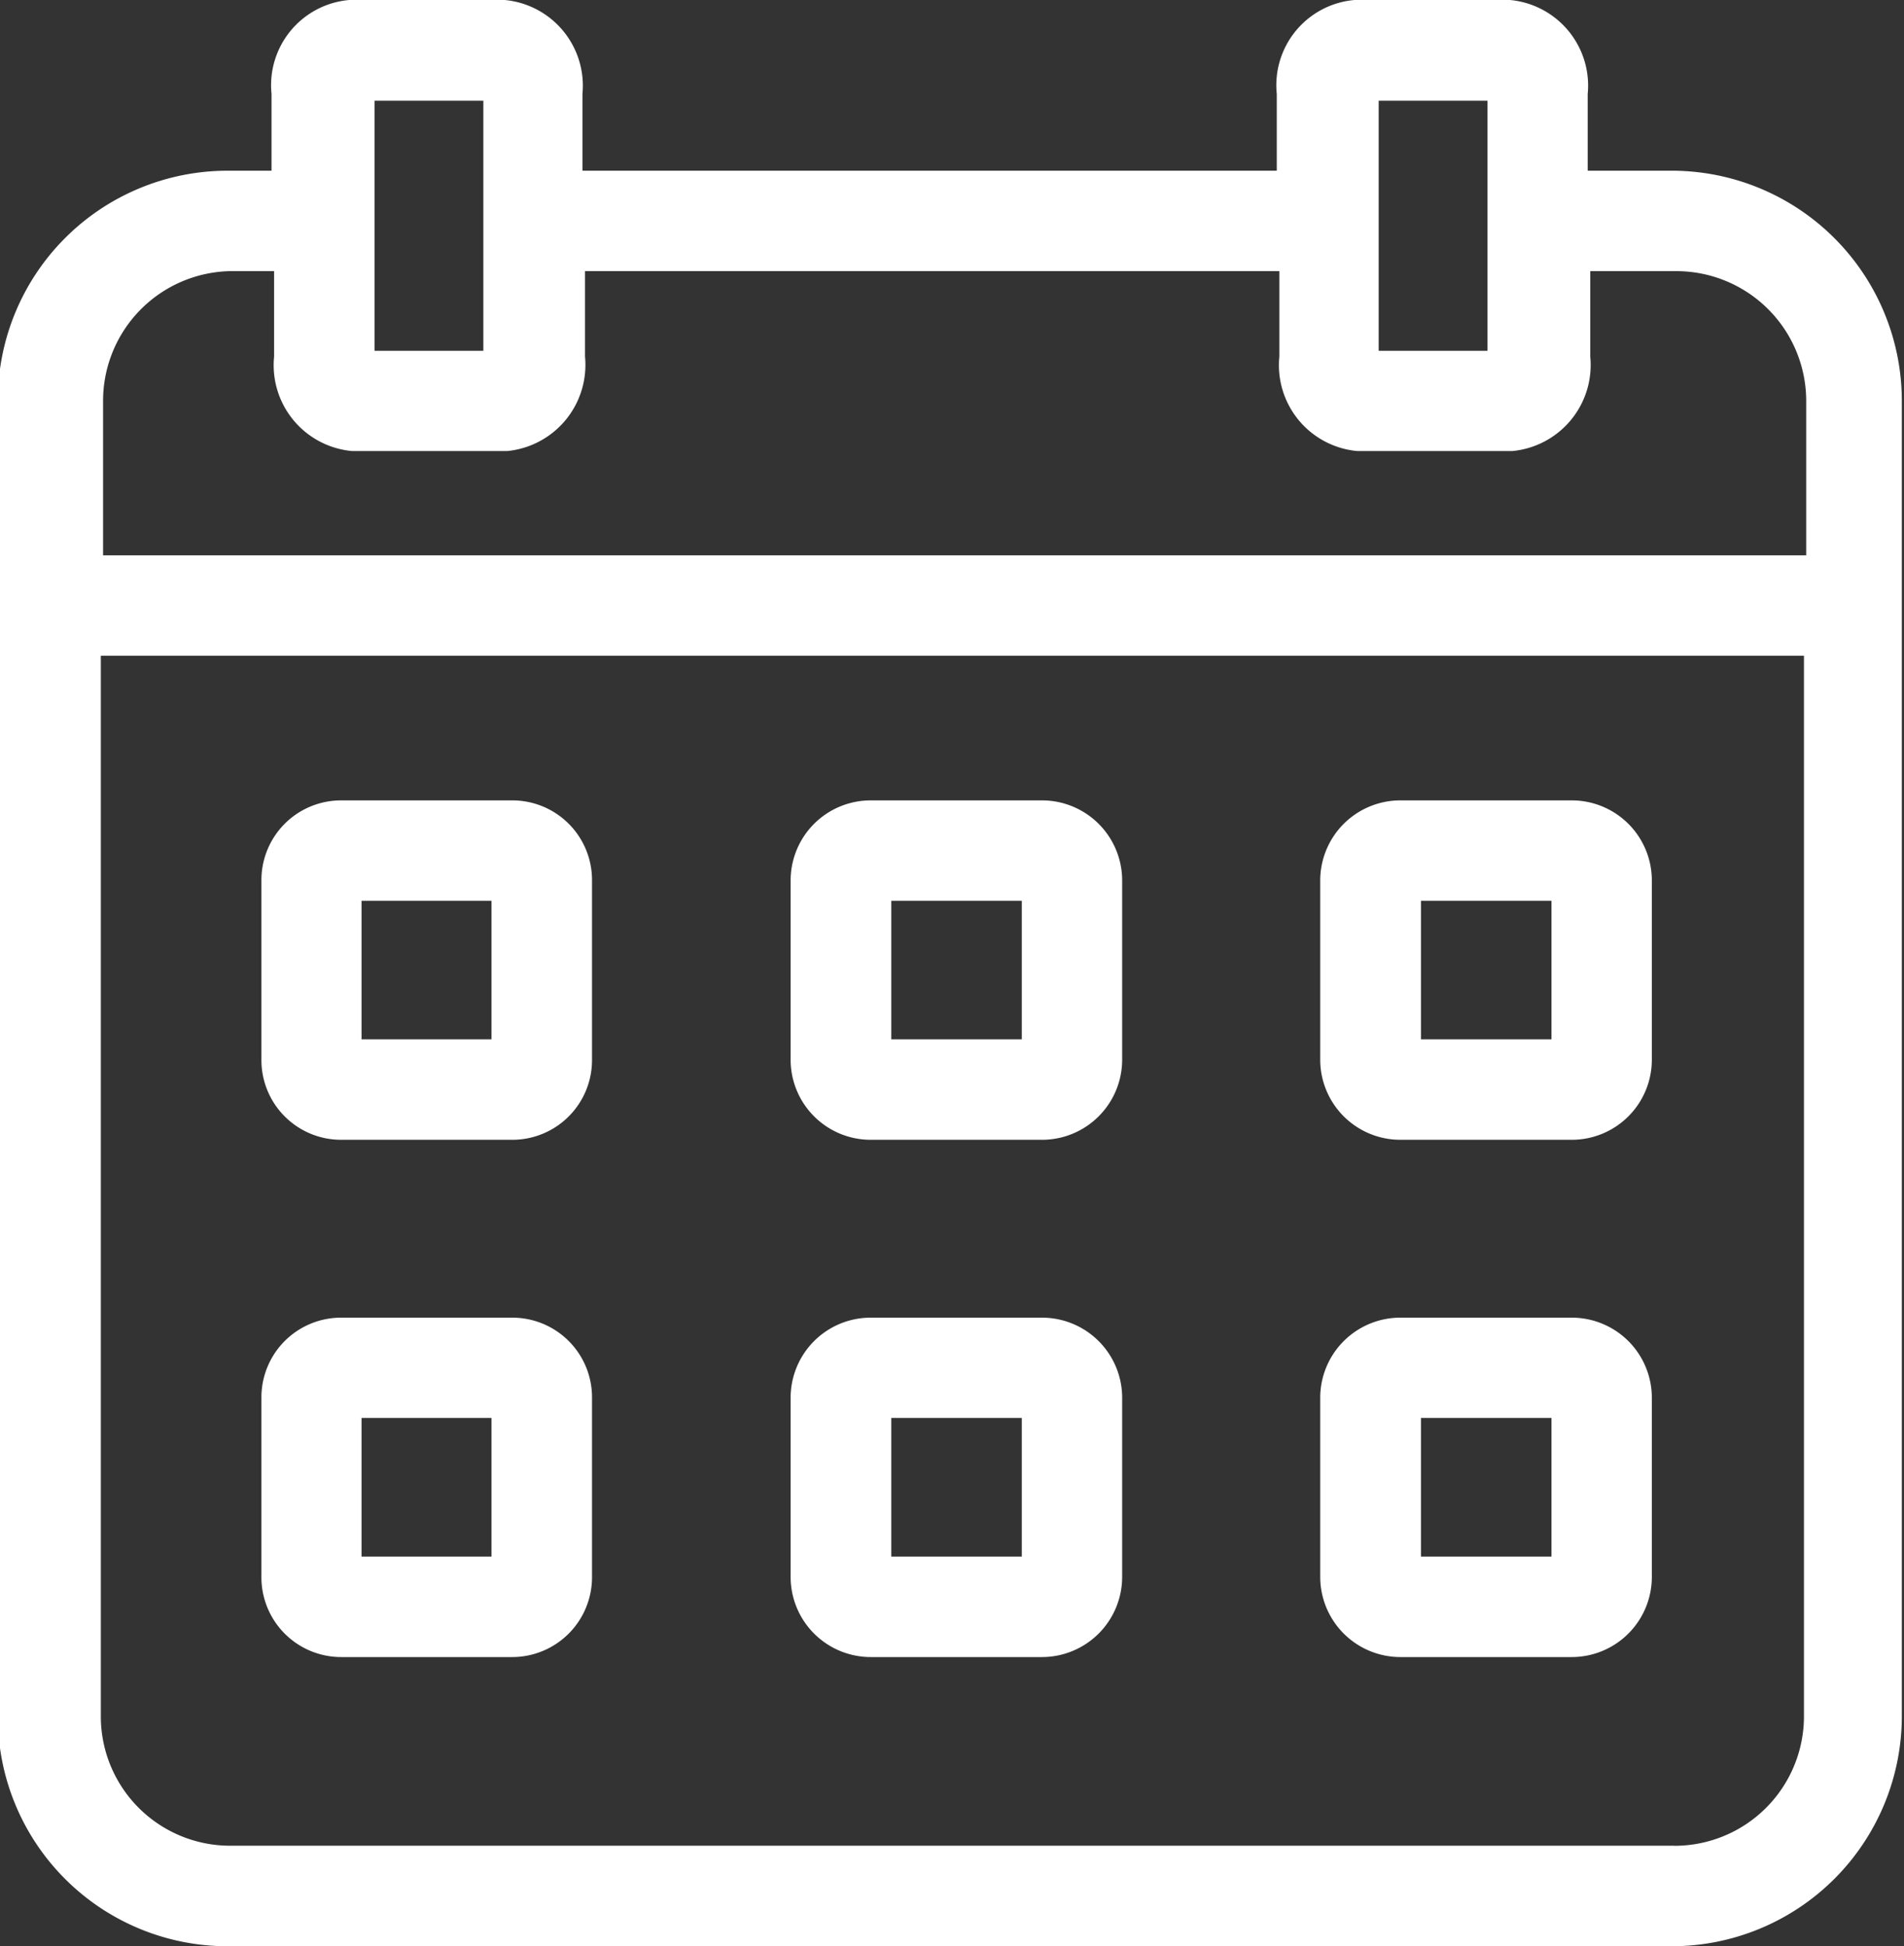
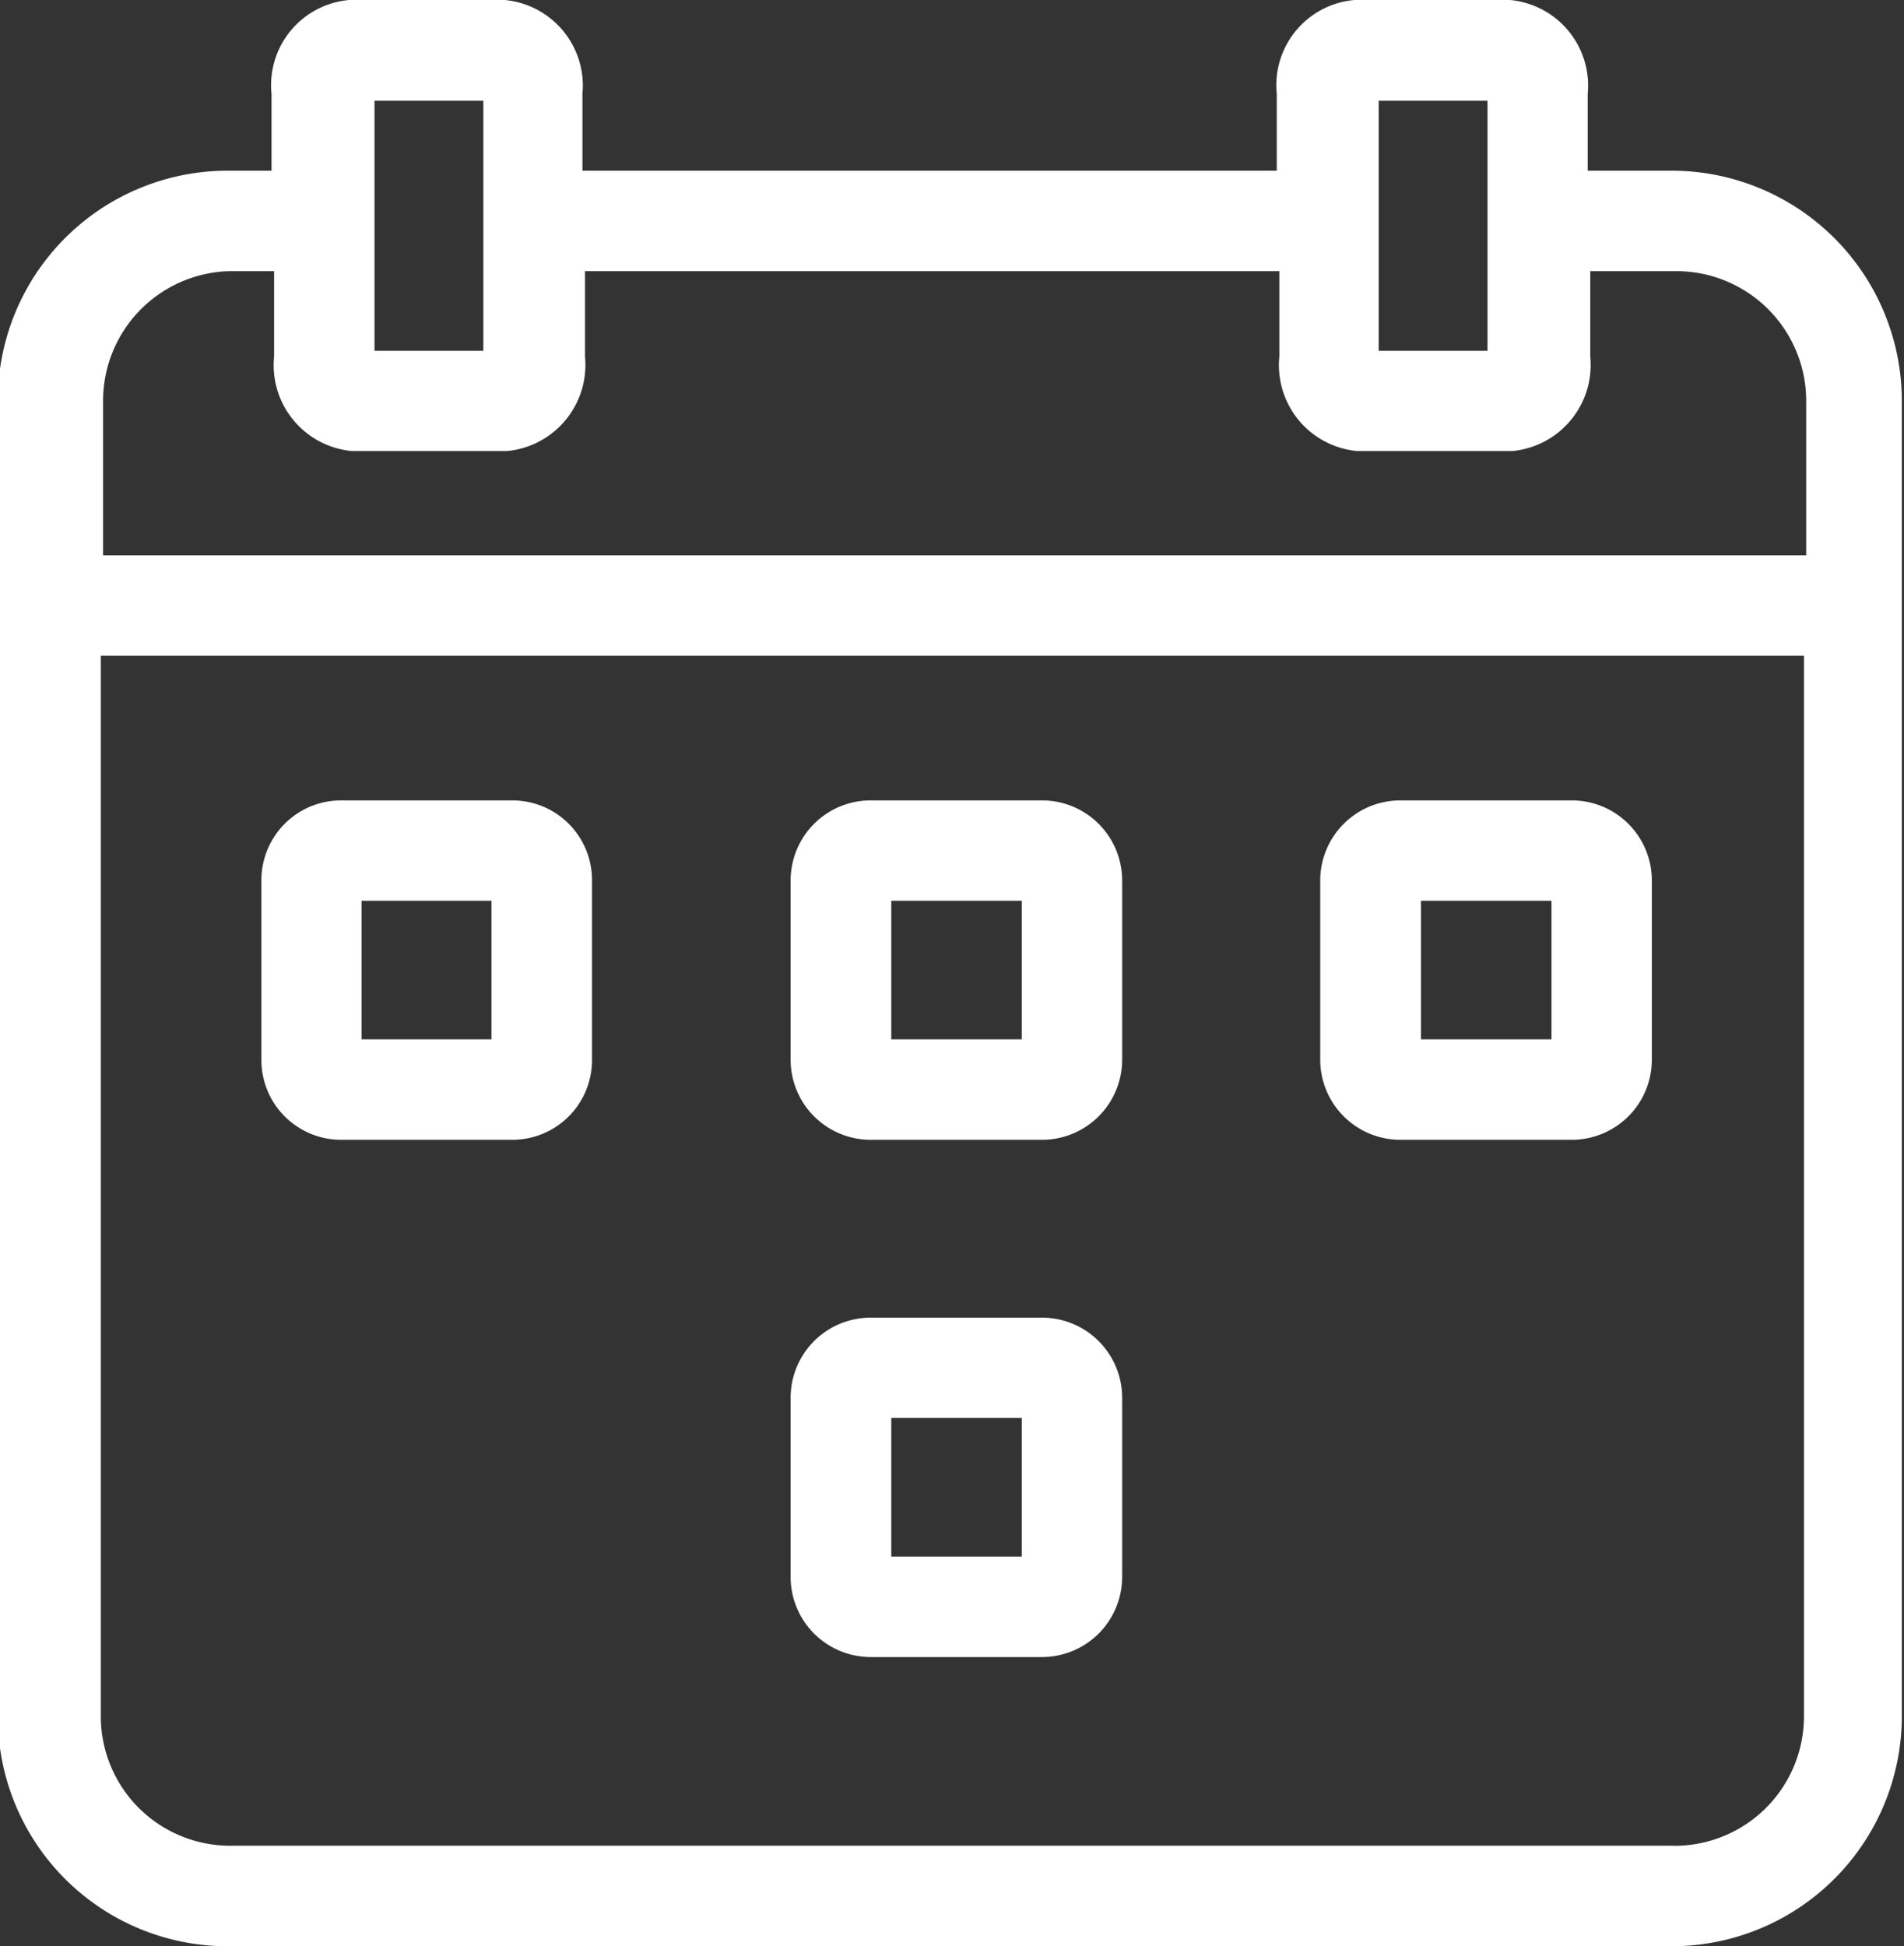
<svg xmlns="http://www.w3.org/2000/svg" width="24.494" height="25.036" viewBox="0 0 24.494 25.036">
  <rect x="0" y="0" width="24.494" height="25.036" fill="#333333" stroke="none" />
  <g id="Groupe_51" data-name="Groupe 51" transform="translate(-2813.932 -401.15)">
    <path id="Tracé_111" data-name="Tracé 111" d="M2835.468,403.346h-1.111v-.988a1.106,1.106,0,0,0-1-1.208h-2a1.1,1.1,0,0,0-1,1.208v.988h-8.932v-.988a1.107,1.107,0,0,0-1-1.208h-2a1.1,1.1,0,0,0-1,1.208v.988h-.569a2.956,2.956,0,0,0-2.952,2.959v16.929a2.955,2.955,0,0,0,2.952,2.952h18.583a2.961,2.961,0,0,0,2.959-2.952V406.305A2.962,2.962,0,0,0,2835.468,403.346Zm-3.8,0v-.9h1.4v3.217h-1.4v-2.312Zm-12.918,0v-.9h1.4v3.217h-1.4v-2.312Zm-1.861,1.292h.569v1.1a1.109,1.109,0,0,0,1,1.214h2a1.113,1.113,0,0,0,1-1.214v-1.1h8.932v1.1a1.109,1.109,0,0,0,1,1.214h2a1.112,1.112,0,0,0,1-1.214v-1.1h1.111a1.671,1.671,0,0,1,1.667,1.667v1.989h-21.91v-1.989A1.669,1.669,0,0,1,2816.884,404.638Zm18.583,20.255h-18.583a1.664,1.664,0,0,1-1.66-1.66V409.586h21.91v13.648A1.666,1.666,0,0,1,2835.468,424.894Z" transform="translate(0 0)" fill="#fff" />
    <path id="Tracé_112" data-name="Tracé 112" d="M2819.053,406.944h-2.2a1.025,1.025,0,0,0-1.027,1.027v2.312a1.025,1.025,0,0,0,1.027,1.027h2.2a1.025,1.025,0,0,0,1.026-1.027v-2.312A1.025,1.025,0,0,0,2819.053,406.944Zm-.267,3.074h-1.672v-1.783h1.672Z" transform="translate(1.469 4.502)" fill="#fff" />
    <path id="Tracé_113" data-name="Tracé 113" d="M2822.886,406.944h-2.2a1.03,1.03,0,0,0-1.032,1.027v2.312a1.03,1.03,0,0,0,1.032,1.027h2.2a1.031,1.031,0,0,0,1.033-1.027v-2.312A1.031,1.031,0,0,0,2822.886,406.944Zm-.258,3.074h-1.679v-1.783h1.679Z" transform="translate(4.449 4.502)" fill="#fff" />
    <path id="Tracé_114" data-name="Tracé 114" d="M2826.722,406.944h-2.2a1.031,1.031,0,0,0-1.034,1.027v2.312a1.031,1.031,0,0,0,1.034,1.027h2.2a1.03,1.03,0,0,0,1.032-1.027v-2.312A1.03,1.03,0,0,0,2826.722,406.944Zm-.259,3.074h-1.679v-1.783h1.679Z" transform="translate(7.428 4.502)" fill="#fff" />
-     <path id="Tracé_115" data-name="Tracé 115" d="M2819.053,410.688h-2.2a1.025,1.025,0,0,0-1.027,1.025v2.314a1.026,1.026,0,0,0,1.027,1.027h2.2a1.027,1.027,0,0,0,1.026-1.027v-2.314A1.025,1.025,0,0,0,2819.053,410.688Zm-.267,3.074h-1.672v-1.784h1.672Z" transform="translate(1.469 7.412)" fill="#fff" />
    <path id="Tracé_116" data-name="Tracé 116" d="M2822.886,410.688h-2.2a1.03,1.03,0,0,0-1.032,1.025v2.314a1.031,1.031,0,0,0,1.032,1.027h2.2a1.032,1.032,0,0,0,1.033-1.027v-2.314A1.031,1.031,0,0,0,2822.886,410.688Zm-.258,3.074h-1.679v-1.784h1.679Z" transform="translate(4.449 7.412)" fill="#fff" />
-     <path id="Tracé_117" data-name="Tracé 117" d="M2826.722,410.688h-2.2a1.031,1.031,0,0,0-1.034,1.025v2.314a1.032,1.032,0,0,0,1.034,1.027h2.2a1.031,1.031,0,0,0,1.032-1.027v-2.314A1.03,1.03,0,0,0,2826.722,410.688Zm-.259,3.074h-1.679v-1.784h1.679Z" transform="translate(7.428 7.412)" fill="#fff" />
  </g>
</svg>